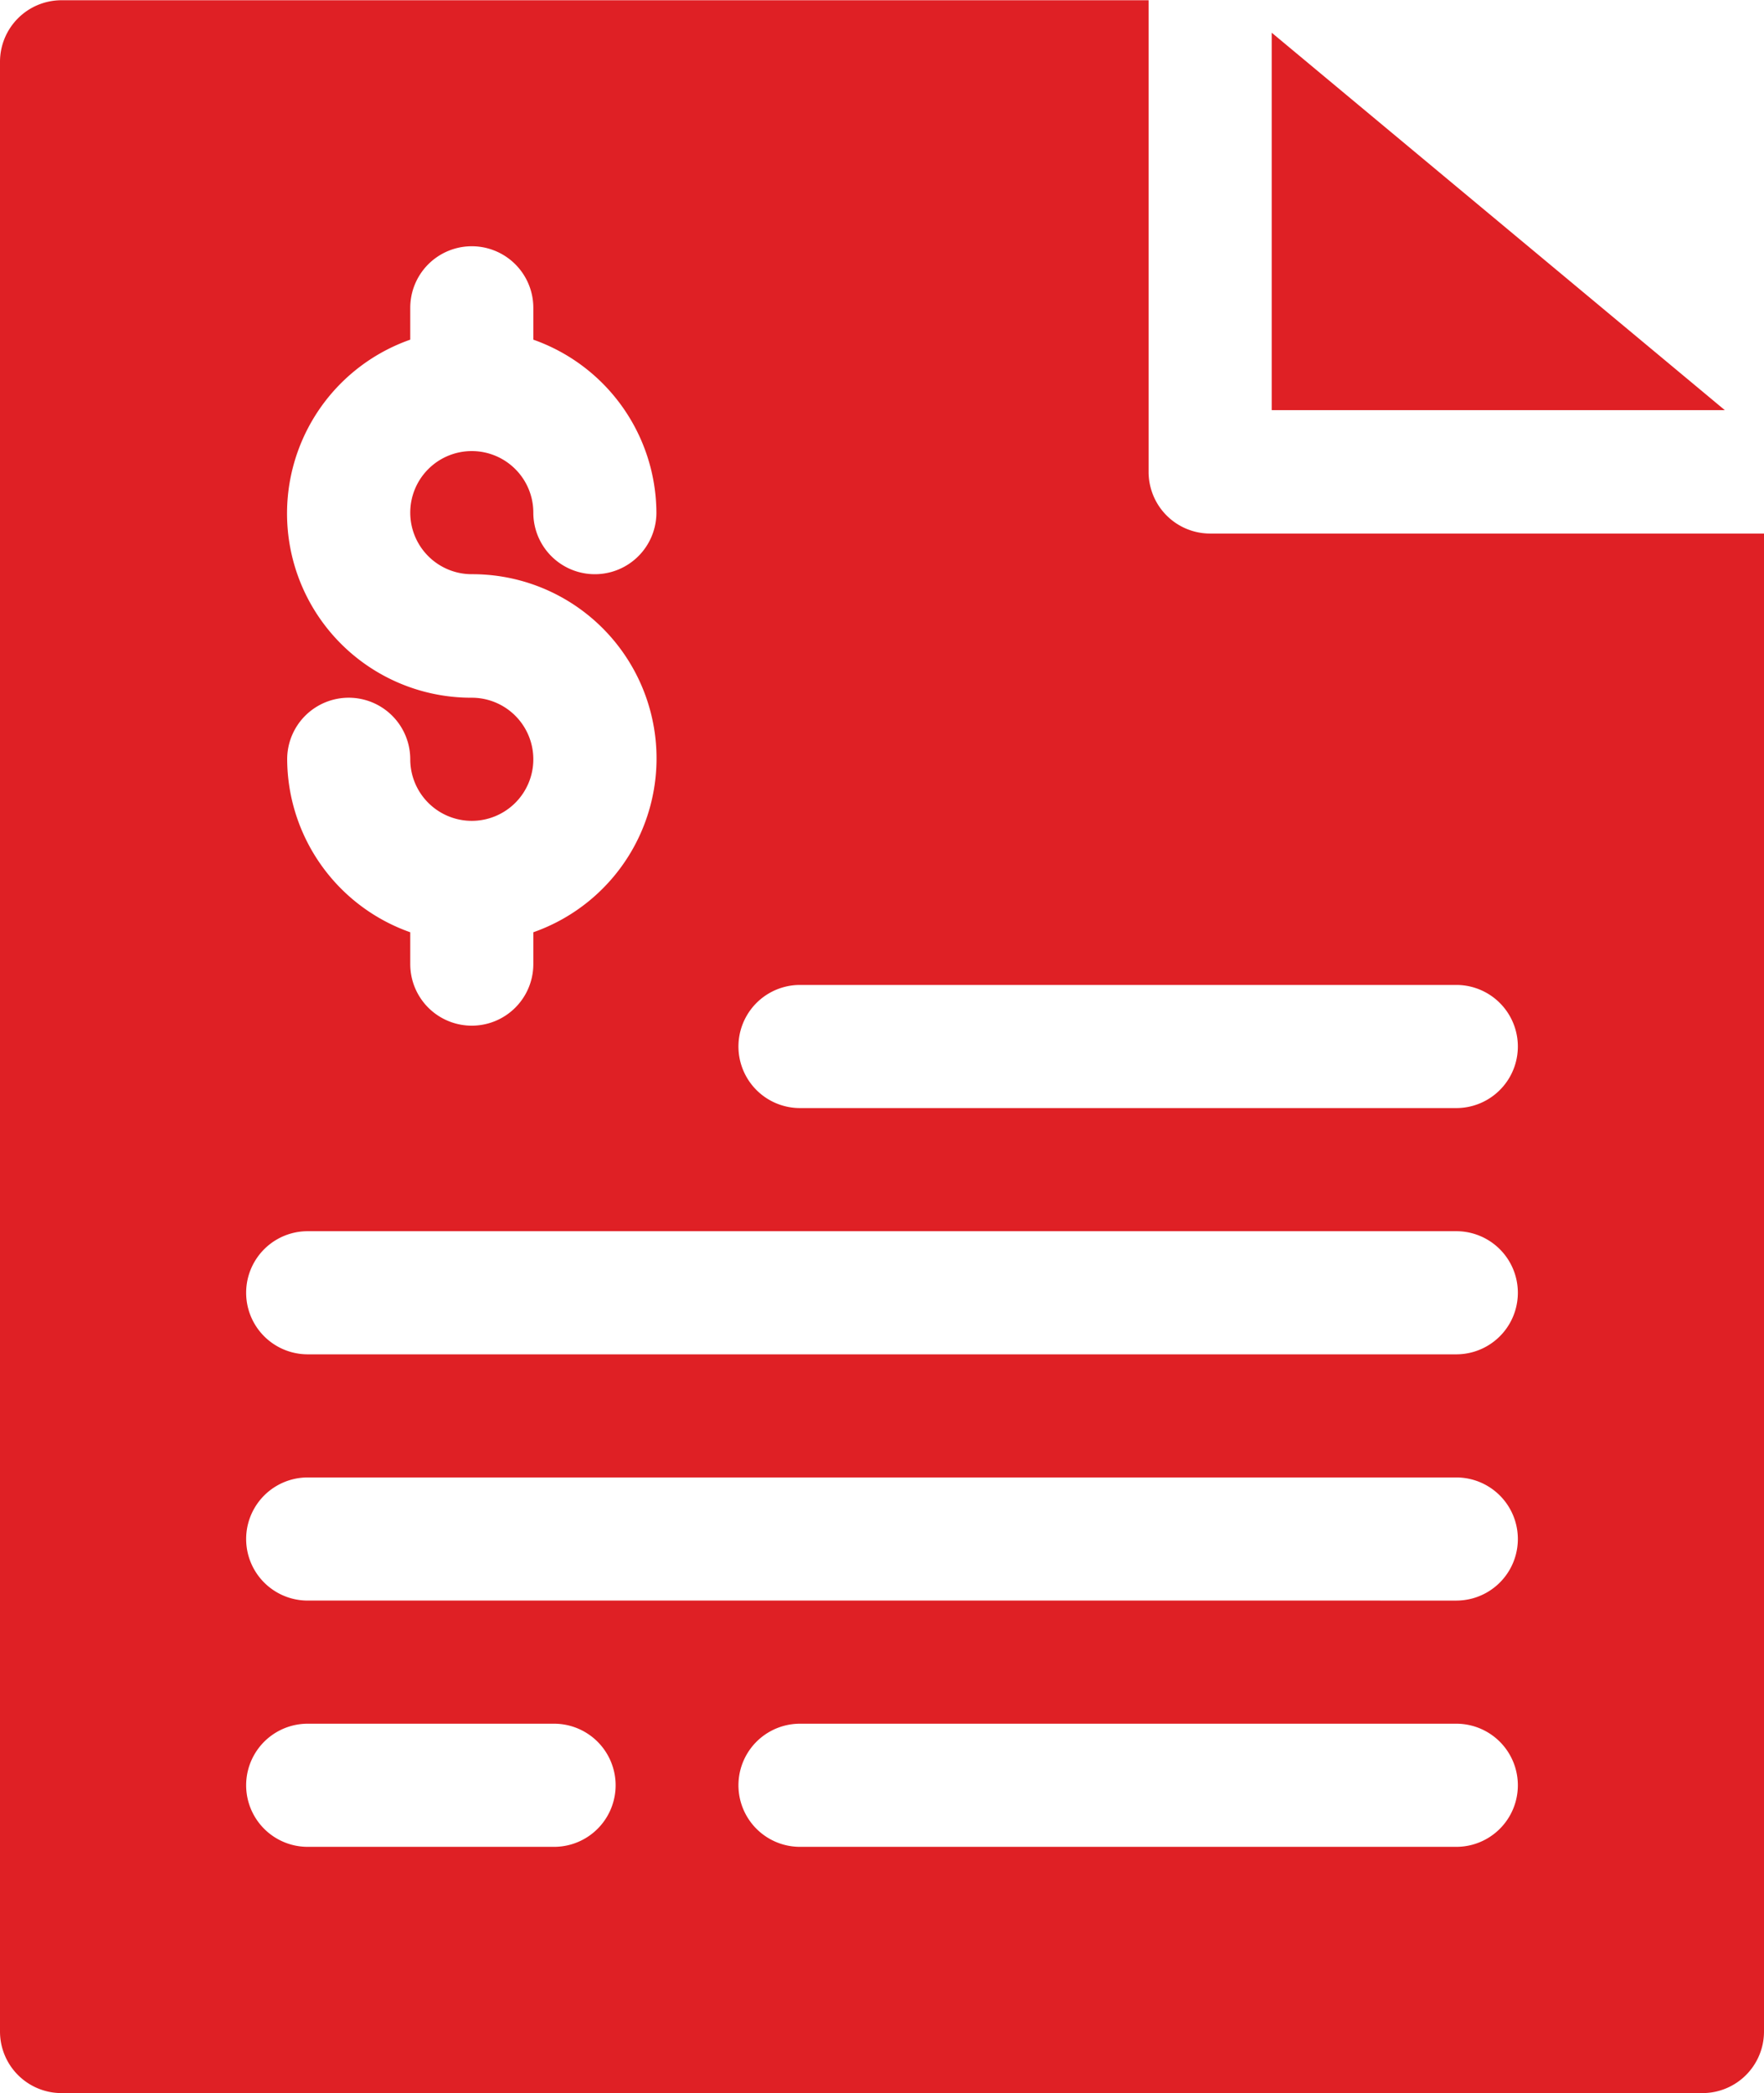
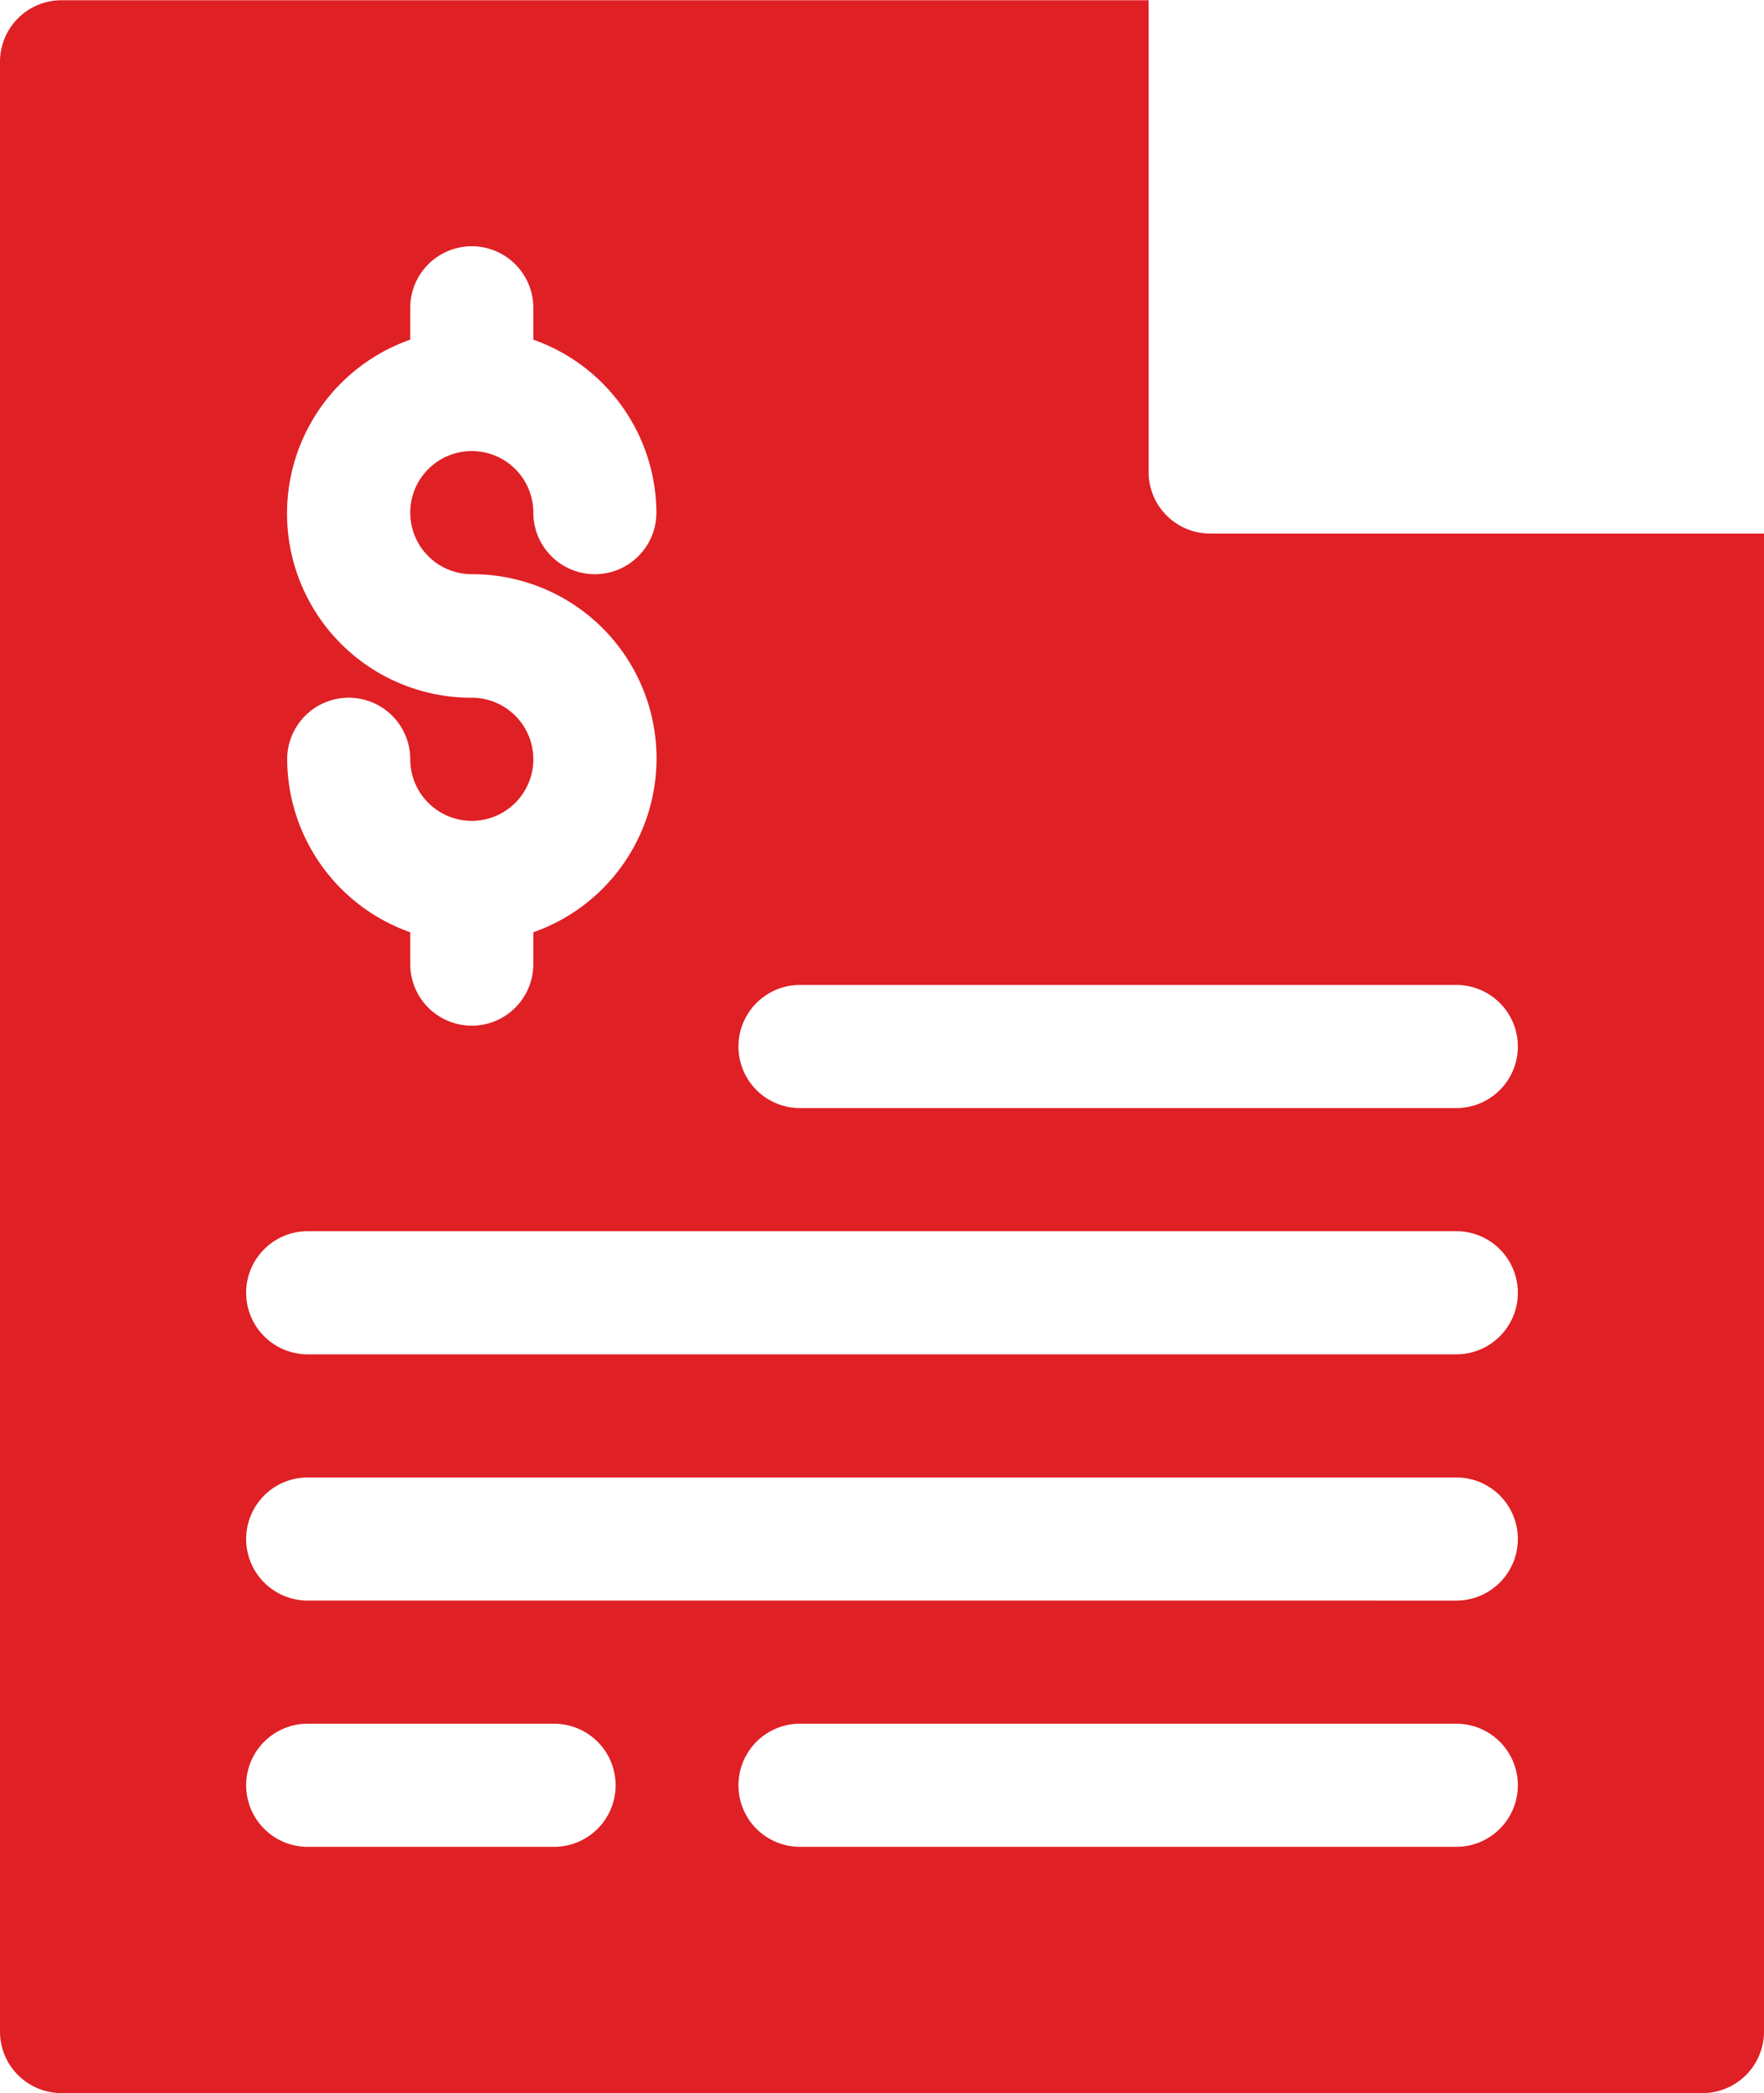
<svg xmlns="http://www.w3.org/2000/svg" width="22.445" height="26.621" viewBox="0 0 22.445 26.621">
  <g id="bank_document_dollar_files_income_statement" data-name="bank,document,dollar,files,income statement" transform="translate(-5.25 -3.25)">
-     <path id="Path_19185" data-name="Path 19185" d="M20.75,3.648v4.8h5.765Z" transform="translate(0.681 0.018)" fill="#df2025" />
    <path id="Path_19186" data-name="Path 19186" d="M20.648,10.036a.783.783,0,0,1-.783-.783v-6H6.033a.783.783,0,0,0-.783.783V29.088a.783.783,0,0,0,.783.783H26.912a.783.783,0,0,0,.783-.783V10.036Zm-9.4,2.088A2.343,2.343,0,0,1,10.47,7.57V7.165a.783.783,0,0,1,1.566,0V7.57a2.345,2.345,0,0,1,1.566,2.2.783.783,0,0,1-1.566,0,.783.783,0,1,0-.783.783,2.343,2.343,0,0,1,.783,4.554v.405a.783.783,0,0,1-1.566,0v-.405a2.345,2.345,0,0,1-1.566-2.2.783.783,0,1,1,1.566,0,.783.783,0,1,0,.783-.783ZM12.3,26.739H9.165a.783.783,0,1,1,0-1.566H12.3a.783.783,0,1,1,0,1.566Zm11.484,0H15.429a.783.783,0,1,1,0-1.566H23.78a.783.783,0,1,1,0,1.566Zm0-3.132H9.165a.783.783,0,1,1,0-1.566H23.78a.783.783,0,1,1,0,1.566Zm0-3.132H9.165a.783.783,0,1,1,0-1.566H23.78a.783.783,0,1,1,0,1.566Zm0-3.132H15.429a.783.783,0,1,1,0-1.566H23.78a.783.783,0,1,1,0,1.566Z" transform="translate(0 0)" fill="#df2025" />
  </g>
</svg>